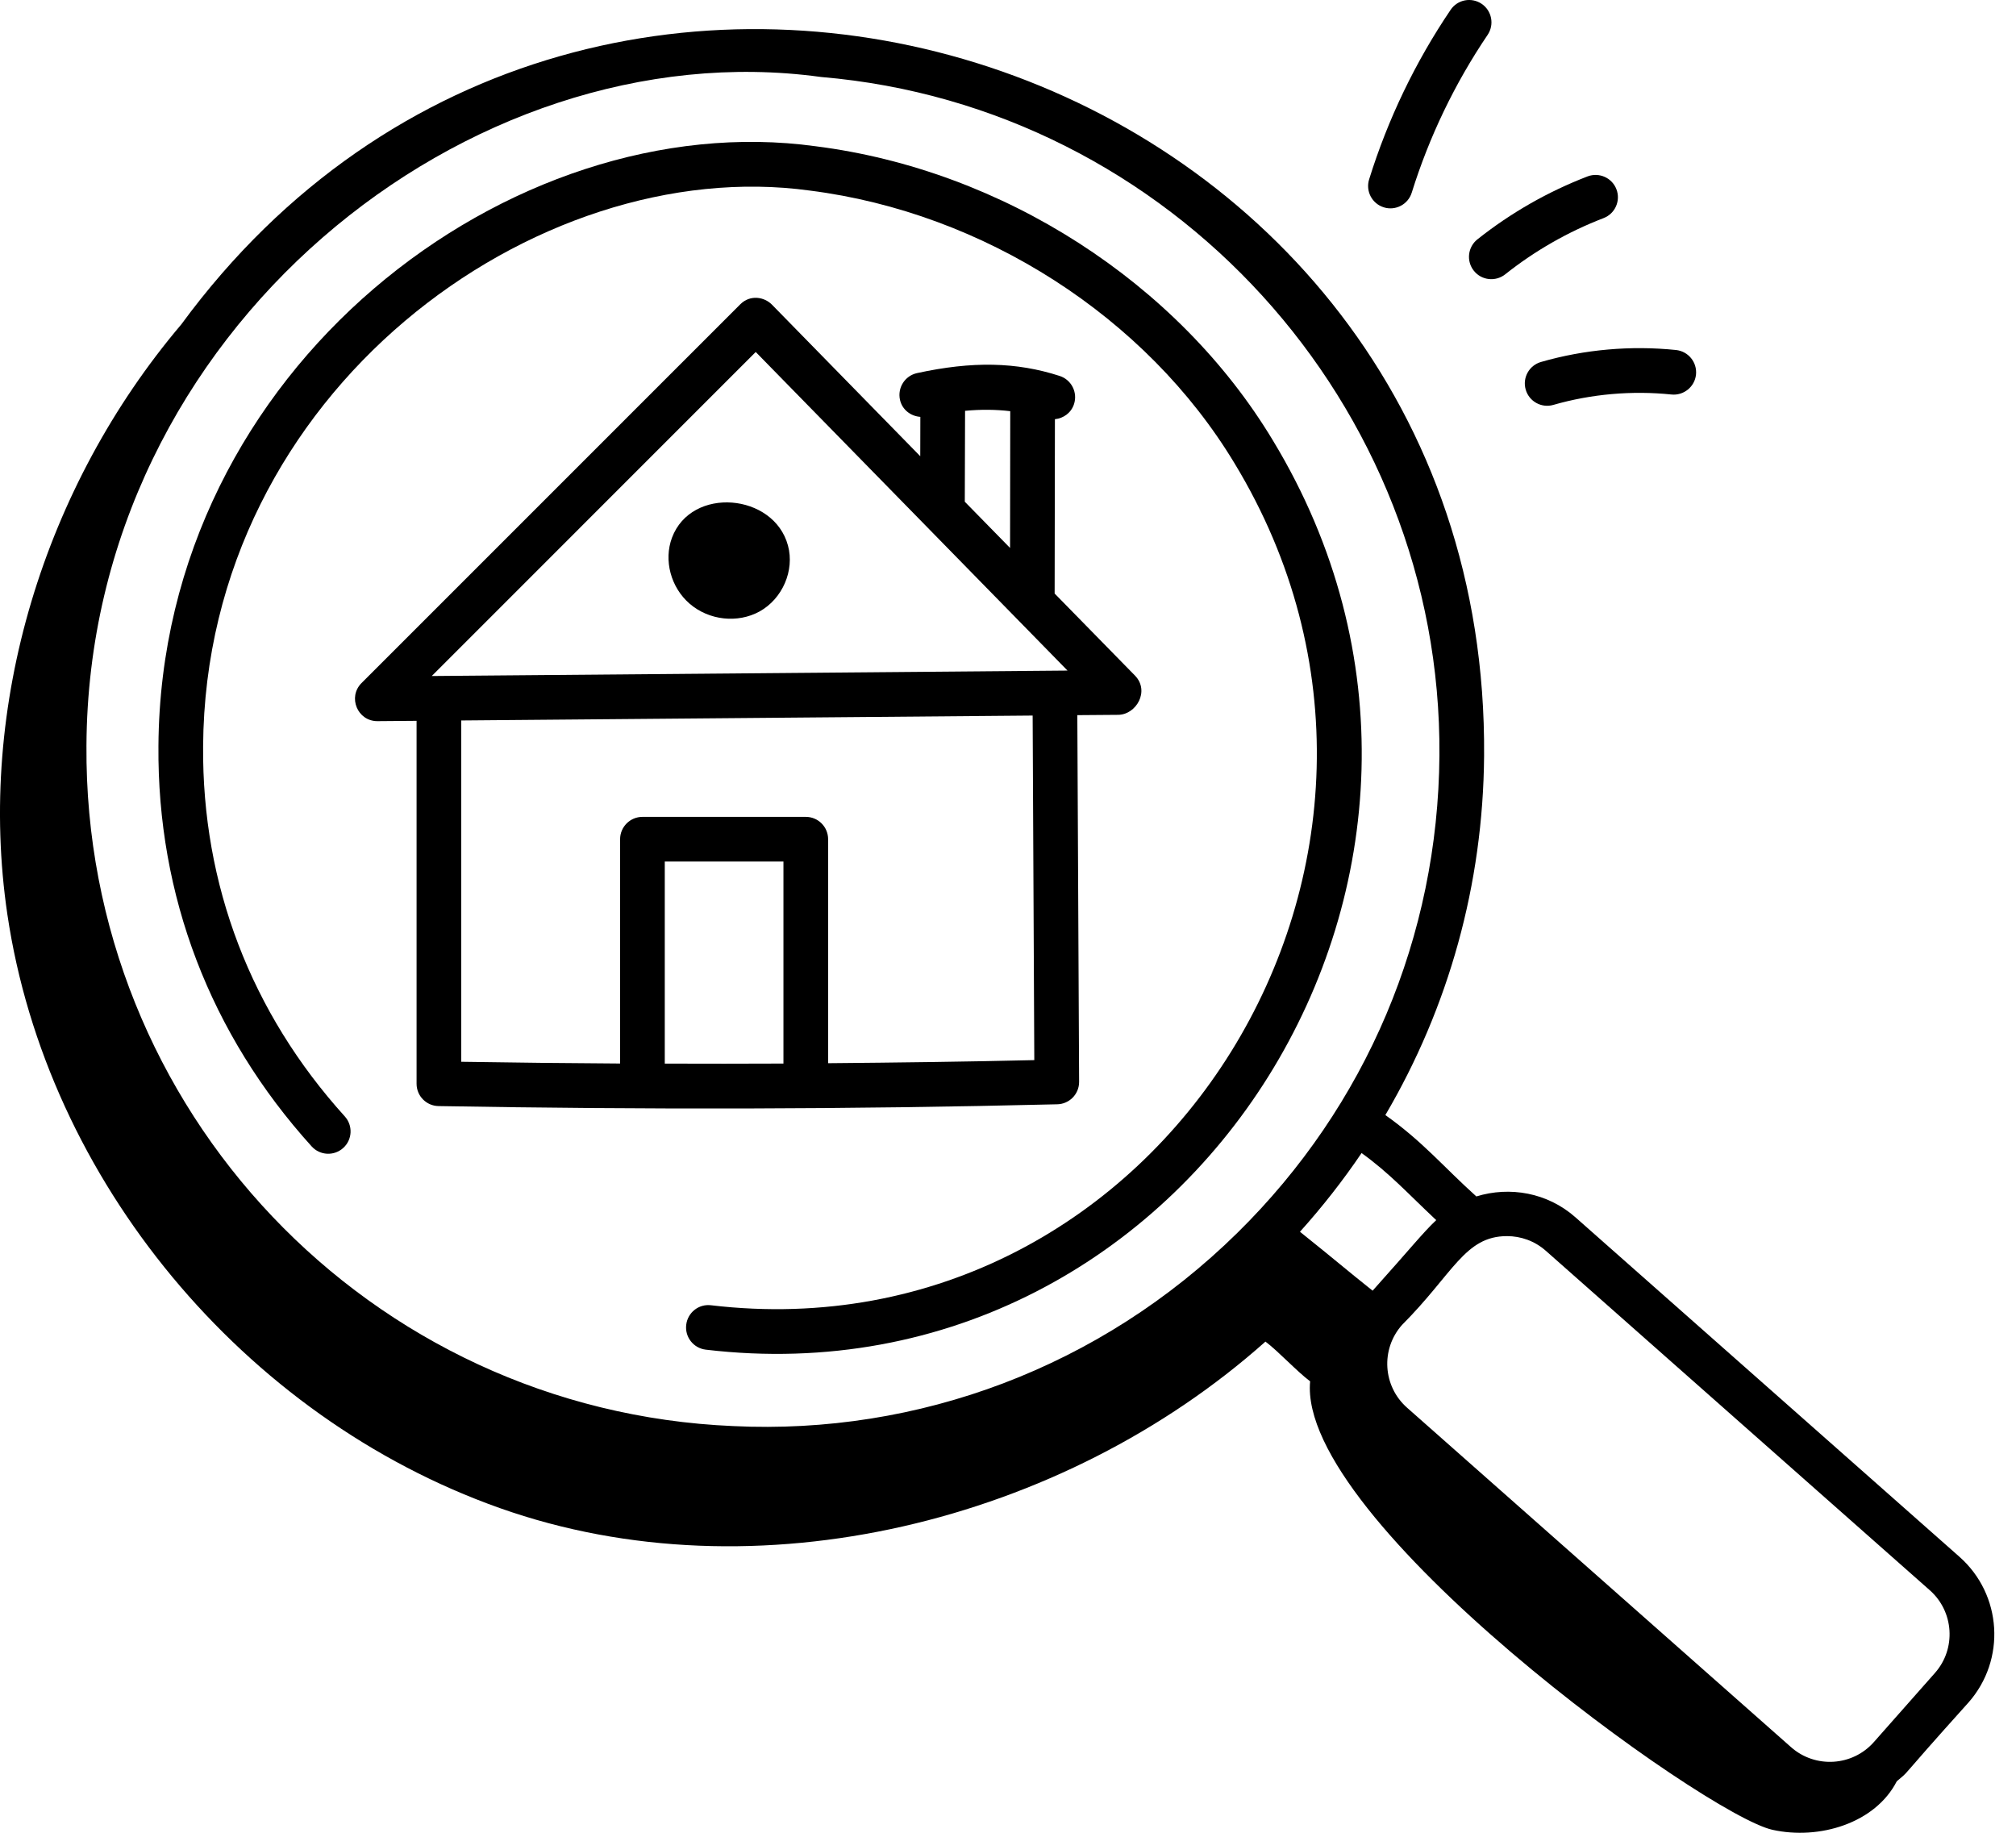
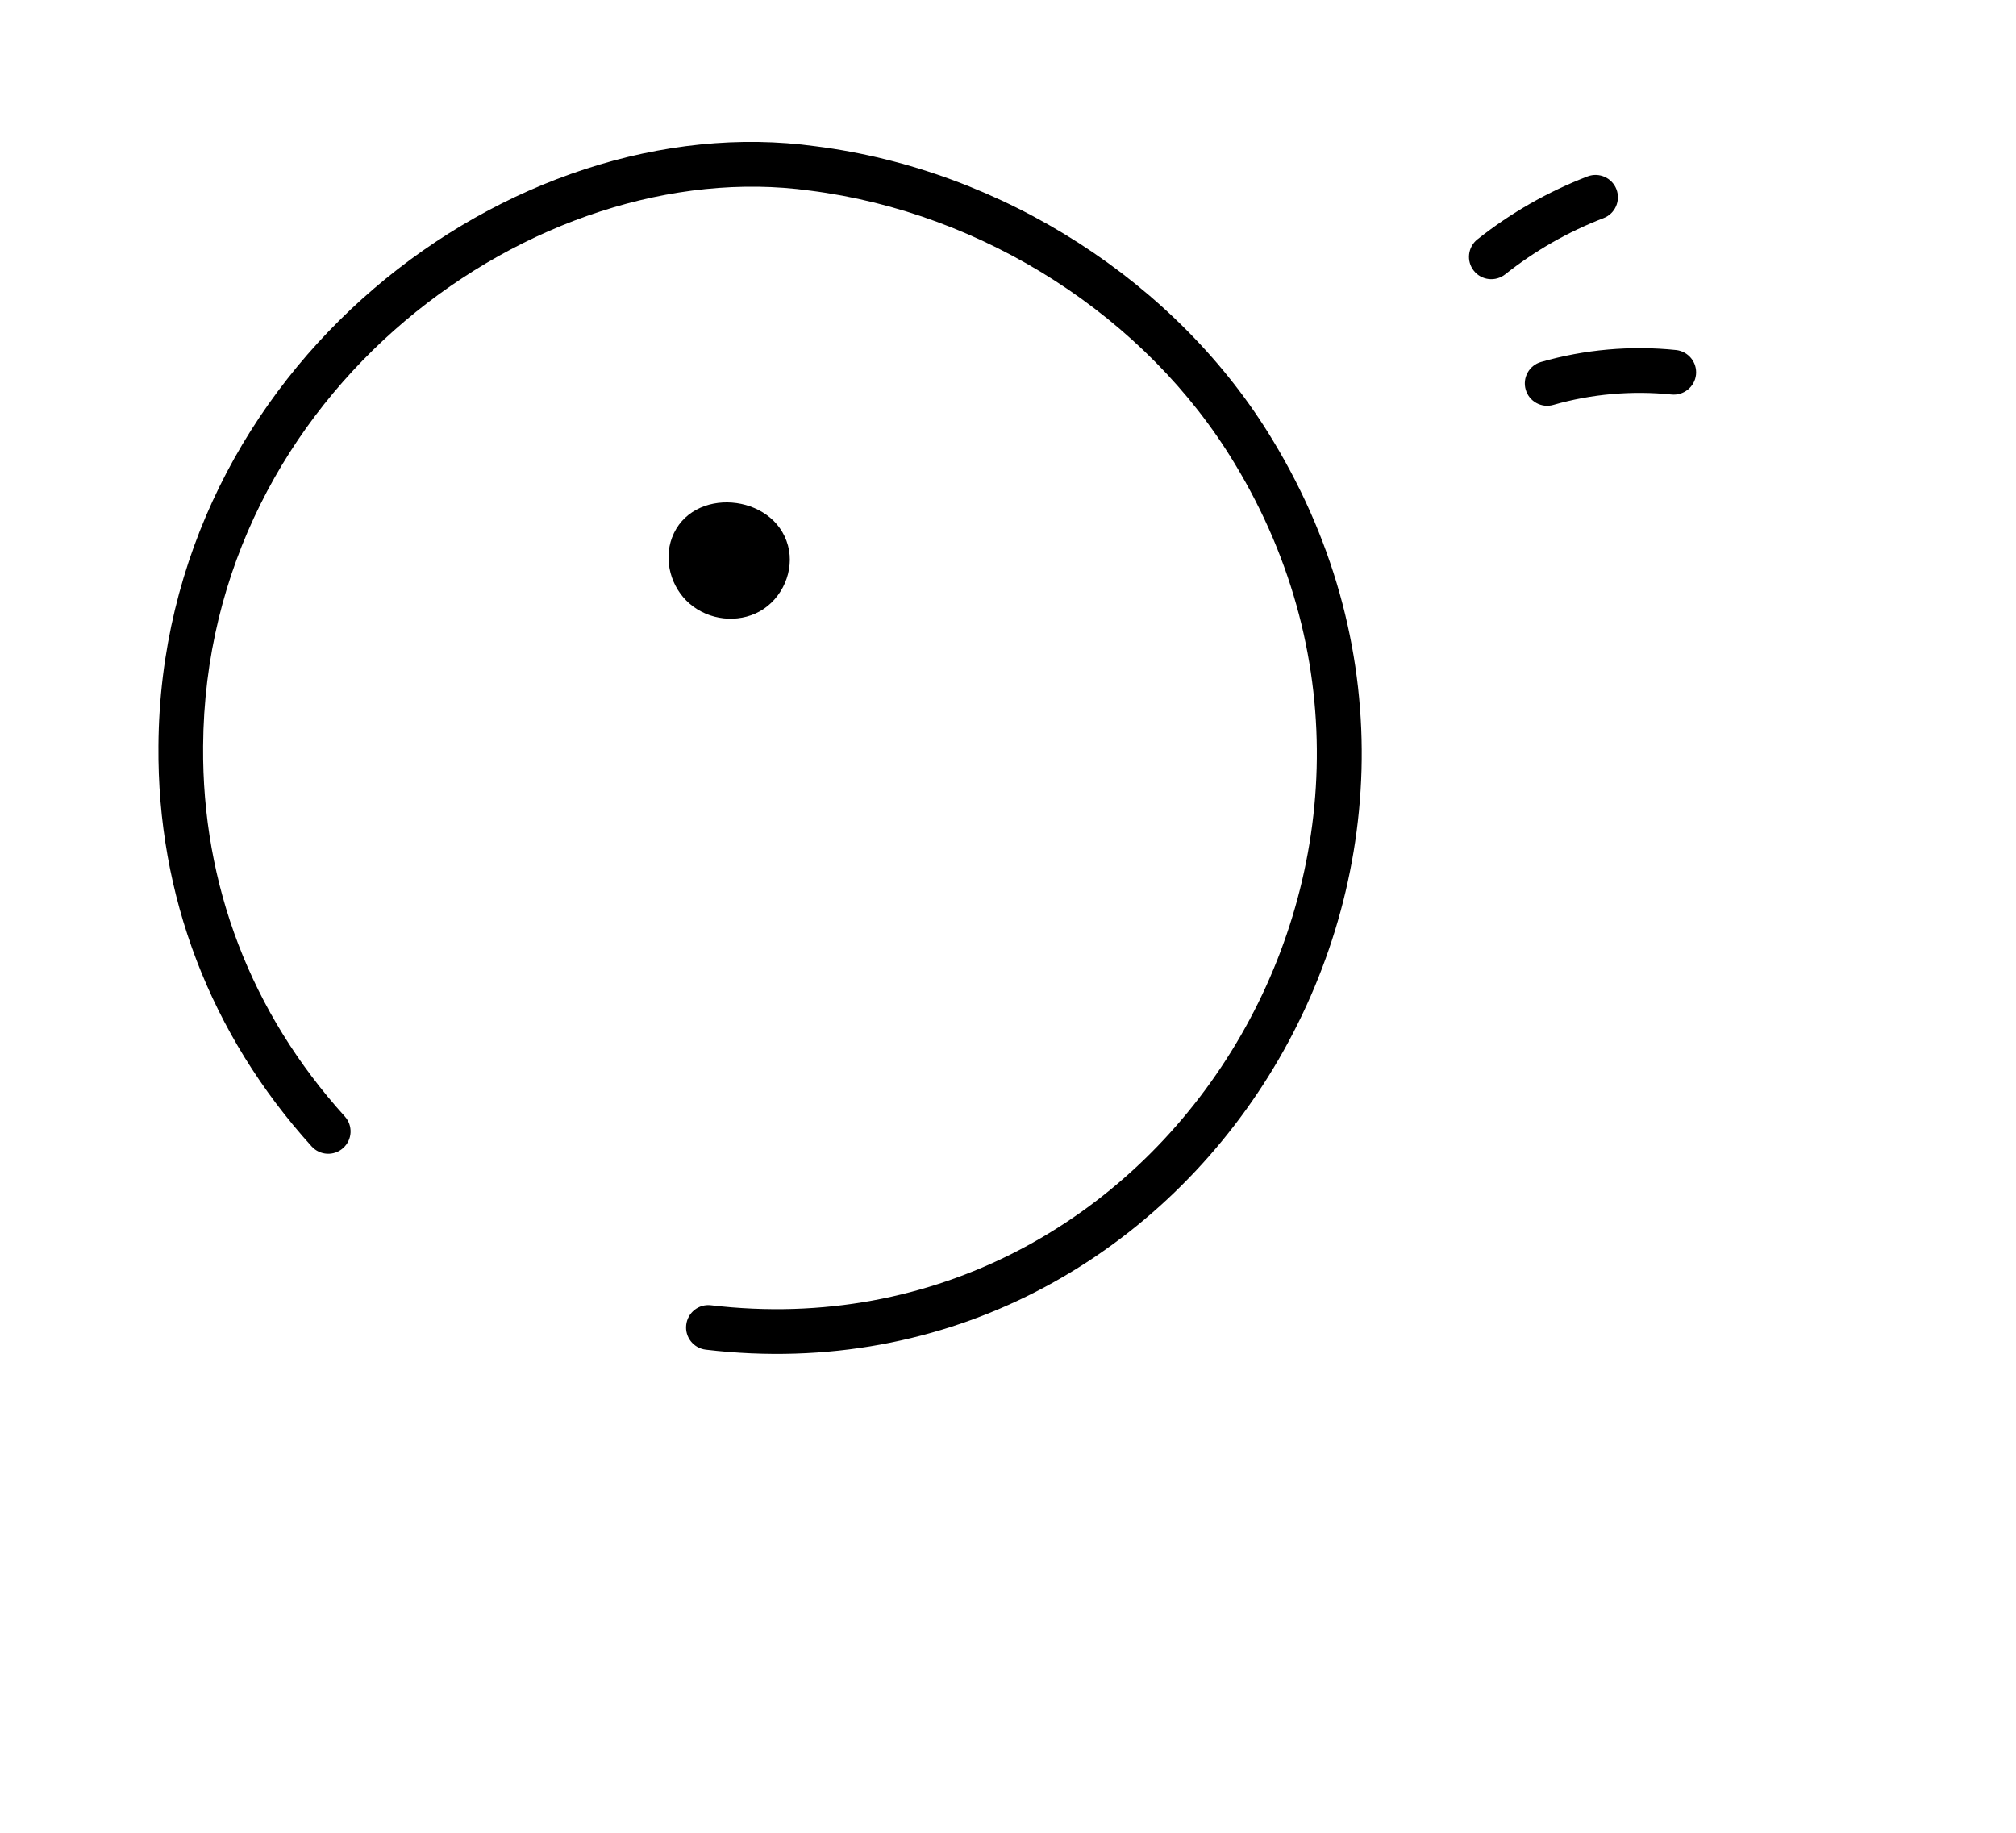
<svg xmlns="http://www.w3.org/2000/svg" width="44" height="40" viewBox="0 0 44 40" fill="none">
-   <path d="M23.064 24.101C23.334 24.101 23.553 23.882 23.552 23.611L23.513 15.608L24.405 15.601C24.801 15.597 25.099 15.08 24.771 14.744L23.018 12.954L23.024 9.149C23.212 9.13 23.38 9.009 23.441 8.819C23.524 8.563 23.384 8.288 23.128 8.205C22.182 7.899 21.222 7.88 20.014 8.143C19.751 8.201 19.585 8.46 19.642 8.724C19.689 8.941 19.876 9.083 20.087 9.098L20.085 9.957L16.847 6.648C16.684 6.482 16.375 6.422 16.154 6.644L7.891 14.907C7.585 15.213 7.801 15.739 8.236 15.739H8.24L9.092 15.732V23.653C9.092 23.919 9.305 24.135 9.571 24.14C14.1 24.219 18.5 24.213 23.064 24.101ZM21.063 8.966C21.413 8.933 21.738 8.937 22.049 8.974L22.045 11.959L21.057 10.95L21.063 8.966ZM9.423 14.754L16.494 7.682L23.299 14.635L9.423 14.754ZM13.534 18.316V23.211C12.391 23.204 11.238 23.192 10.067 23.173V15.724L22.538 15.617L22.574 23.137C21.081 23.172 19.581 23.191 18.074 23.204V18.316C18.074 18.046 17.856 17.828 17.587 17.828H14.022C13.753 17.828 13.534 18.046 13.534 18.316ZM14.509 18.803H17.099V23.212C16.242 23.216 15.377 23.216 14.509 23.213V18.803Z" fill="#000000" />
  <path d="M17.198 11.907C16.892 10.765 15.09 10.605 14.666 11.736C14.482 12.229 14.641 12.822 15.053 13.177C15.476 13.541 16.102 13.607 16.578 13.345C17.078 13.068 17.345 12.45 17.198 11.907Z" fill="#000000" />
  <path d="M7.491 25.054C7.691 24.874 7.706 24.565 7.525 24.365C5.477 22.102 4.408 19.308 4.433 16.285C4.483 8.533 11.711 3.337 17.674 4.159C21.47 4.639 25.022 6.92 26.945 10.113C32.145 18.685 25.355 29.651 15.518 28.487C15.249 28.454 15.008 28.647 14.977 28.914C14.945 29.182 15.136 29.424 15.404 29.456C26.023 30.713 33.413 18.896 27.779 9.608C25.707 6.167 21.882 3.708 17.802 3.192C11.17 2.278 3.512 8.022 3.458 16.278C3.431 19.549 4.587 22.572 6.802 25.02C6.983 25.22 7.292 25.235 7.491 25.054Z" fill="#000000" />
-   <path d="M10.907 32.913C16.501 34.896 23.209 33.209 27.619 29.28C27.907 29.497 28.305 29.931 28.594 30.147C28.308 33.192 37.219 39.611 38.684 39.935C39.707 40.162 40.929 39.791 41.398 38.876C41.735 38.587 41.299 39.006 42.961 37.159C43.786 36.226 43.699 34.802 42.765 33.976L34.384 26.567C33.773 26.027 32.95 25.887 32.222 26.112C31.503 25.466 31.063 24.923 30.236 24.336C31.619 21.983 32.37 19.299 32.391 16.495C32.508 1.258 12.97 -5.207 3.956 7.081C0.966 10.61 -0.514 15.397 0.161 19.958C1.02 25.755 5.313 30.93 10.907 32.913ZM32.891 26.978C33.192 26.978 33.495 27.083 33.738 27.298L42.119 34.707C42.647 35.174 42.698 35.985 42.23 36.513L40.897 38.021C40.43 38.549 39.62 38.599 39.091 38.132L30.71 30.723C30.18 30.255 30.13 29.447 30.599 28.917C31.717 27.798 31.968 26.978 32.891 26.978ZM31.346 26.629C31.048 26.911 30.804 27.226 29.958 28.169C29.381 27.71 29.177 27.527 28.372 26.883C28.862 26.338 29.312 25.764 29.717 25.165C30.336 25.612 30.71 26.032 31.346 26.629ZM17.903 1.678C17.911 1.679 17.92 1.68 17.928 1.681C25.55 2.328 31.474 8.832 31.416 16.488C31.387 20.436 29.822 24.135 27.009 26.904C24.021 29.846 20.035 31.319 16.004 31.124C8.056 30.788 1.829 24.21 1.887 16.274C1.932 7.205 10.249 0.635 17.903 1.678Z" fill="#000000" />
-   <path d="M31.66 0.215C30.889 1.355 30.291 2.6 29.882 3.914C29.801 4.171 29.945 4.445 30.202 4.525C30.455 4.605 30.732 4.464 30.812 4.204C31.194 2.981 31.751 1.822 32.468 0.761C32.619 0.537 32.56 0.234 32.337 0.083C32.113 -0.067 31.81 -0.009 31.66 0.215Z" fill="#000000" />
  <path d="M34.649 3.85C33.782 4.184 32.973 4.646 32.245 5.224C32.035 5.391 31.999 5.698 32.167 5.909C32.334 6.12 32.641 6.154 32.852 5.987C33.502 5.471 34.224 5.058 34.999 4.76C35.25 4.664 35.376 4.381 35.279 4.13C35.182 3.878 34.9 3.755 34.649 3.85Z" fill="#000000" />
  <path d="M33.299 8.503C33.374 8.764 33.646 8.911 33.902 8.837C34.731 8.598 35.622 8.521 36.48 8.61C36.746 8.637 36.988 8.444 37.016 8.175C37.043 7.907 36.849 7.668 36.581 7.639C35.599 7.537 34.58 7.626 33.633 7.9C33.374 7.974 33.224 8.245 33.299 8.503Z" fill="#000000" />
</svg>